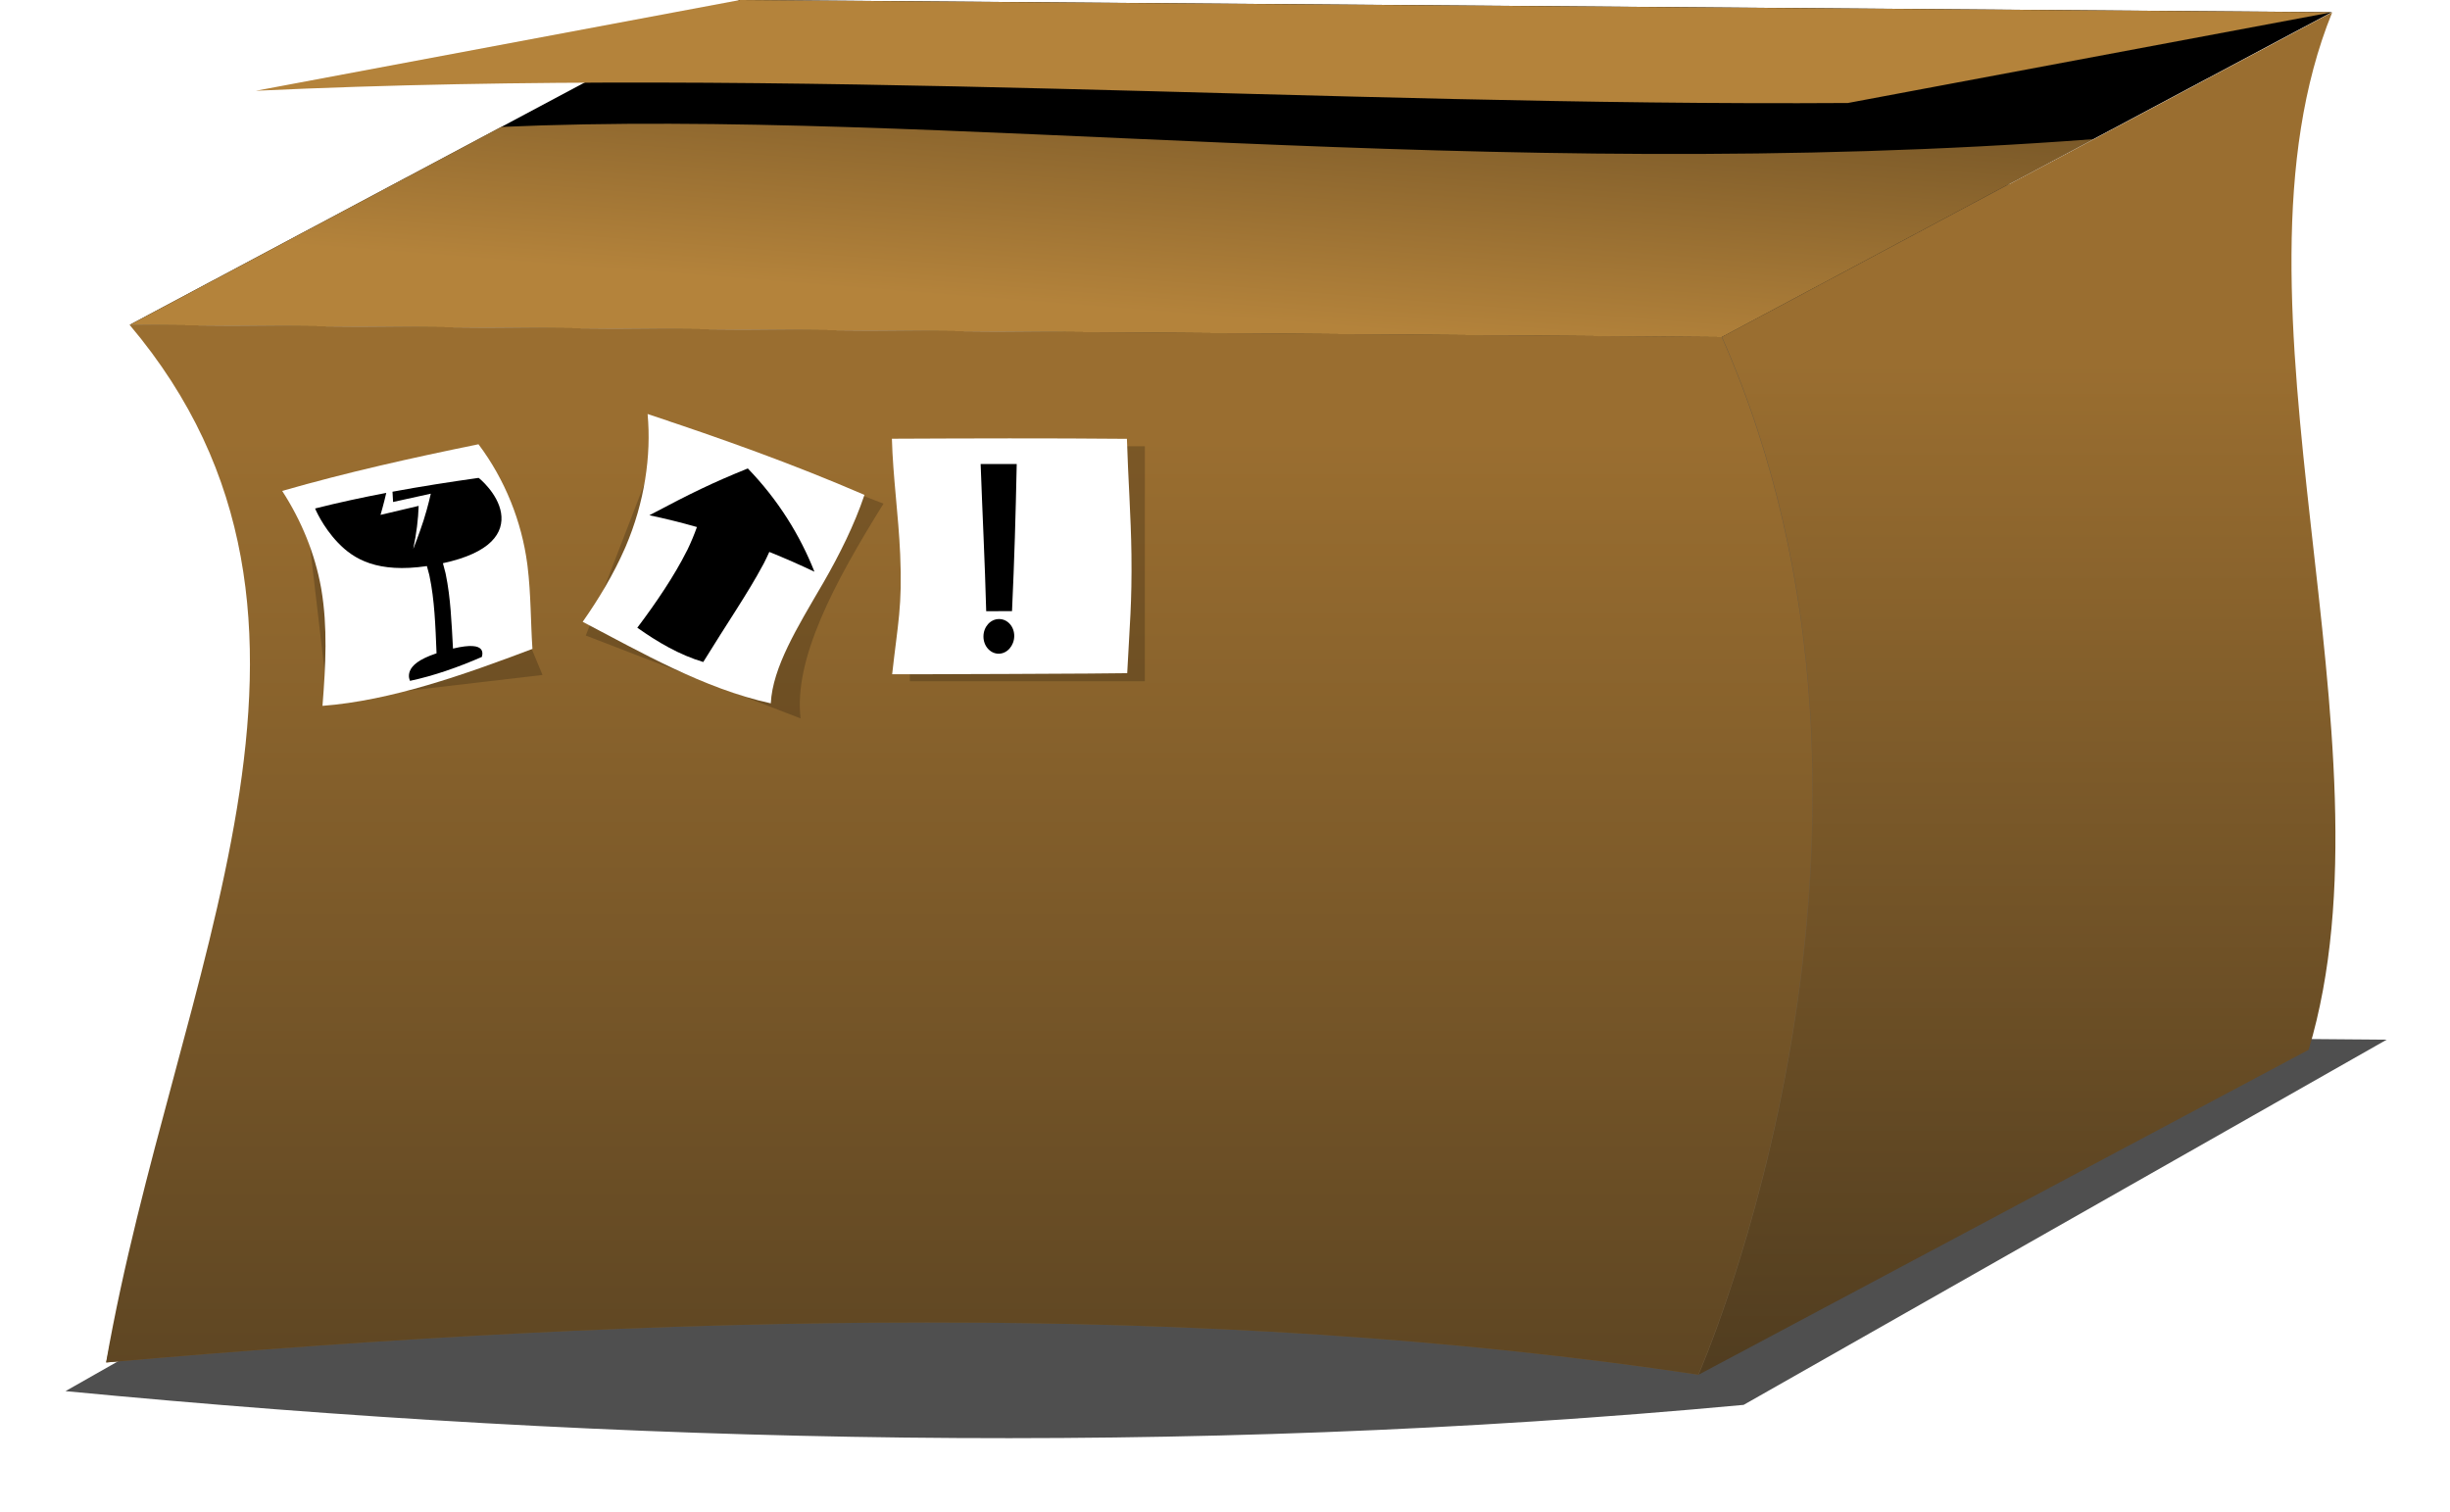
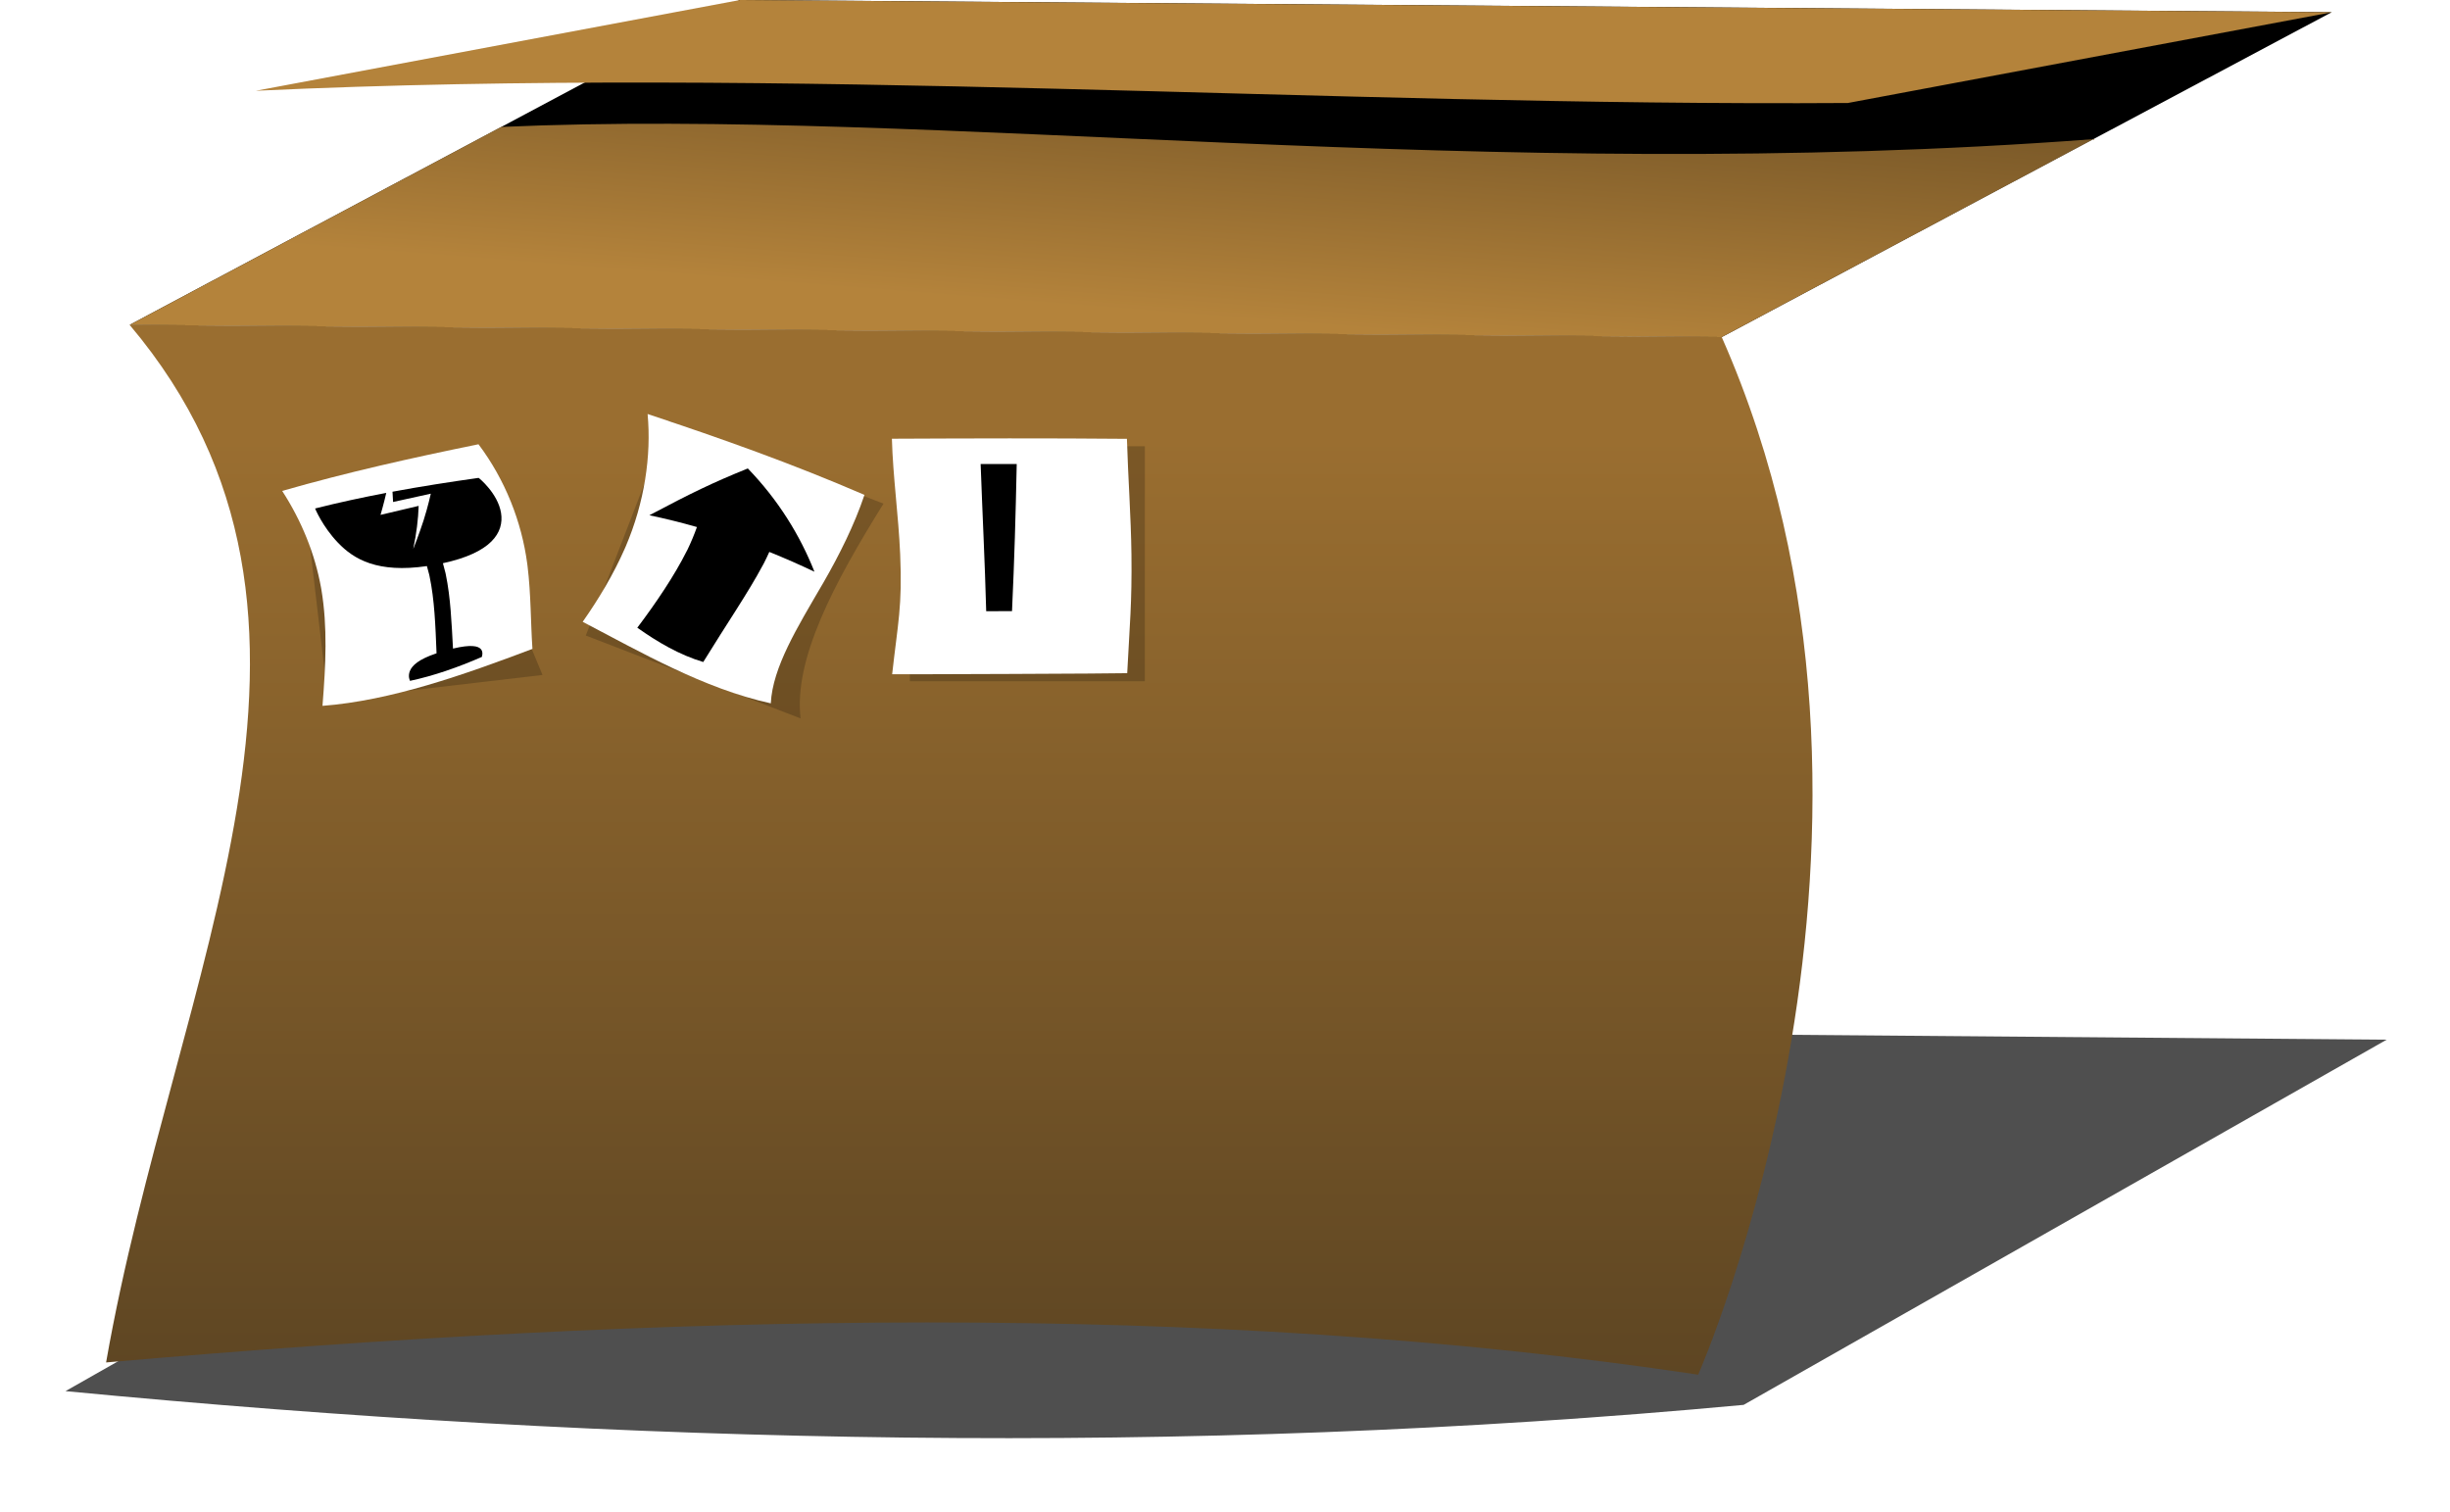
<svg xmlns="http://www.w3.org/2000/svg" xmlns:xlink="http://www.w3.org/1999/xlink" version="1.1" viewBox="0 0 491.43 303.22">
  <defs>
    <linearGradient id="a">
      <stop stop-color="#9a6e30" offset="0" />
      <stop stop-color="#4e3b1f" offset="1" />
    </linearGradient>
    <filter id="h" x="-.028" y="-.181" width="1.055" height="1.361">
      <feGaussianBlur stdDeviation="5.094" />
    </filter>
    <filter id="g">
      <feGaussianBlur stdDeviation="1.046" />
    </filter>
    <filter id="e" color-interpolation-filters="sRGB">
      <feGaussianBlur stdDeviation="1.046" />
    </filter>
    <filter id="f" color-interpolation-filters="sRGB">
      <feGaussianBlur stdDeviation="1.046" />
    </filter>
    <linearGradient id="d" x1="-1362.6" x2="-1350.5" y1="458.42" y2="303.88" gradientUnits="userSpaceOnUse">
      <stop stop-color="#b4833b" offset="0" />
      <stop stop-color="#b4833b" stop-opacity="0" offset="1" />
    </linearGradient>
    <linearGradient id="c" x1="-1199.2" x2="-1199.2" y1="467.39" y2="677.02" gradientUnits="userSpaceOnUse" xlink:href="#a" />
    <linearGradient id="b" x1="-1309.1" x2="-1309.1" y1="482.67" y2="720.07" gradientUnits="userSpaceOnUse" xlink:href="#a" />
  </defs>
  <g transform="translate(1607.6 -394.6)">
    <path transform="matrix(1.054 0 0 1.124 77.499 -77.066)" d="m-1586.3 667.91c106.45 9.563 212.91 11.724 319.36 2.452l122.37-65.173-319.36-2.452z" color="#000000" fill-rule="evenodd" filter="url(#h)" opacity=".832" />
-     <path d="m-1515.5 480.13 328.03-51.237c43.569 98.566-79.467 241.47-79.467 241.47-98.909-14.825-207.16-12.292-319.35-2.452 15.214-78.472 94.774-135.44 70.788-187.78z" color="#000000" fill="#6e5a3d" fill-rule="evenodd" />
    <path d="m-1581.6 459.77 319.35 2.452 122.36-65.176-319.35-2.452z" color="#000000" fill-rule="evenodd" />
-     <path d="m-1139.8 397.06-122.38 65.156c43.569 98.566-4.719 208.16-4.719 208.16l122.38-65.188c18.618-62.131-19.087-149.47 4.719-208.12z" color="#000000" fill="url(#c)" fill-rule="evenodd" />
    <path d="m-1581.6 459.77 319.35 2.452c43.569 98.566-4.72 208.14-4.72 208.14-98.909-14.825-207.16-12.292-319.35-2.452 13.683-78.161 54.734-148.89 4.72-208.14z" color="#000000" fill="url(#b)" fill-rule="evenodd" />
    <path d="m-1425.1 484.12h47.14v47.14h-47.14z" color="#000000" filter="url(#f)" opacity=".448" />
    <path transform="matrix(.892 .166 -.166 .892 -73.234 297.88)" d="m-1480.7 478.61 50.038 9.33c-7.535 19.238-13.27 37.435-9.33 50.037l-50.038-9.33z" color="#000000" filter="url(#e)" opacity=".448" />
    <path transform="matrix(.919 0 0 .919 -121.2 43.519)" d="m-1551.3 488.02 34.968-0.237 17.335 41.574-46.821 5.483z" color="#000000" filter="url(#g)" opacity=".448" />
    <path d="m-1556.3 412.81c107.61-5.045 214.44 3.149 319.35 2.452l97.11-18.207-319.35-2.452z" color="#000000" fill="#b4833b" fill-rule="evenodd" />
    <path d="m-1581.6 459.77 319.35 2.452 74.547-39.707c-122.38 9.237-231.79-6.357-319.35-2.452z" color="#000000" fill="url(#d)" fill-rule="evenodd" />
    <path d="m-1551 493.08c13.106-3.757 25.842-6.594 39.375-9.361 5.354 7.128 8.663 15.531 9.784 23.995 0.02 0.153 0.04 0.307 0.058 0.46 0.691 5.644 0.618 11.249 0.982 16.595-13.757 5.198-28.298 10.362-42.115 11.429 0.663-8.262 1.027-15.845-0.212-23.271-0.026-0.152-0.052-0.305-0.079-0.457-1.229-6.794-3.902-13.383-7.793-19.39z" color="#000000" fill="#fff" />
    <path d="m-1477.7 477.65c15.071 5.019 28.909 9.926 43.497 16.228-2.033 6.046-5.024 12.012-8.249 17.621-0.089 0.151-0.177 0.301-0.266 0.45-4.927 8.469-9.919 16.52-10.271 23.743-13.495-2.954-26.239-10.364-37.734-16.356 3.232-4.597 6.198-9.578 8.423-14.64 0.071-0.159 0.141-0.318 0.21-0.477 3.763-8.815 5.163-18.161 4.389-26.569z" color="#000000" fill="#fff" />
    <path d="m-1428.7 482.61c15.732-0.074 31.437-0.122 47.142 0.02 0.227 7.763 0.812 15.543 0.907 23.235 0.112 9.75-0.353 14.051-0.849 23.776-0.927 0.087-46.34 0.256-47.148 0.213 1.141-10.3 2.066-13.579 1.608-24.063-0.334-7.789-1.446-15.476-1.659-23.181z" color="#000000" fill="#fff" />
    <path d="m-1544.4 496.6s1.446 3.574 4.592 6.869c3.216 3.368 7.977 6.127 17.838 4.689 0.164 0.564 0.316 1.131 0.456 1.701 0.025 0.114 0.05 0.228 0.075 0.342 0.989 4.702 1.18 9.815 1.403 15.449-3.602 1.207-4.905 2.439-5.356 3.571-0.436 1.095 0.035 1.957 0.034 1.957 4.763-1.013 9.582-2.696 14.403-4.795 0 0 0.354-0.941-0.182-1.562-0.546-0.632-1.982-0.98-5.599-0.115-0.292-5.307-0.488-10.233-1.437-14.835-0.024-0.114-0.049-0.228-0.073-0.343-0.156-0.652-0.327-1.302-0.515-1.947 9.683-2.08 12.313-6.121 11.66-10.102-0.644-3.929-4.447-7.021-4.5-7.014-5.847 0.823-11.577 1.717-17.27 2.773 0.056 0.672 0.094 1.359 0.114 2.062 0 0 7.572-1.676 7.57-1.667 0 0-0.561 2.57-1.456 5.377-0.708 2.22-2.246 6.289-2.047 5.586 0.627-2.981 0.979-5.85 1.067-8.517 0 0-7.658 1.816-7.651 1.807 0 0 0.687-2.341 1.151-4.412-4.824 0.916-9.572 1.943-14.275 3.128z" color="#000000" />
    <path d="m-1457.6 488.57c-7.169 2.906-11.286 4.916-19.747 9.391 3.202 0.675 6.377 1.46 9.541 2.363-0.538 1.51-1.169 3.031-1.897 4.545-0.057 0.108-0.114 0.215-0.171 0.322-2.442 4.872-6.117 10.33-9.893 15.33 4.076 2.881 8.41 5.438 13.226 6.882 4.696-7.637 9.02-13.918 11.939-19.404 0.059-0.103 0.117-0.206 0.176-0.31 0.405-0.791 0.784-1.582 1.137-2.371 3.065 1.235 6.078 2.561 9.053 3.972-2.866-7.25-7.231-14.373-13.366-20.719z" color="#000000" />
-     <path d="m-1410.9 487.68c0.351 9.84 0.856 19.684 1.115 29.53 1.512-2.1e-4 3.66 4e-3 5.179-0.018 0.488-10.69 0.718-18.74 0.944-29.503-1.873-0.014-5.362-9e-3 -7.237-0.01zm3.686 31.101c-1.724 3e-3 -3.104 1.554-3.121 3.477-0.016 1.915 1.355 3.479 3.056 3.477 1.7-2e-3 3.095-1.604 3.118-3.526 0.023-1.899-1.325-3.432-3.052-3.428z" color="#000000" />
+     <path d="m-1410.9 487.68c0.351 9.84 0.856 19.684 1.115 29.53 1.512-2.1e-4 3.66 4e-3 5.179-0.018 0.488-10.69 0.718-18.74 0.944-29.503-1.873-0.014-5.362-9e-3 -7.237-0.01zm3.686 31.101z" color="#000000" />
  </g>
</svg>